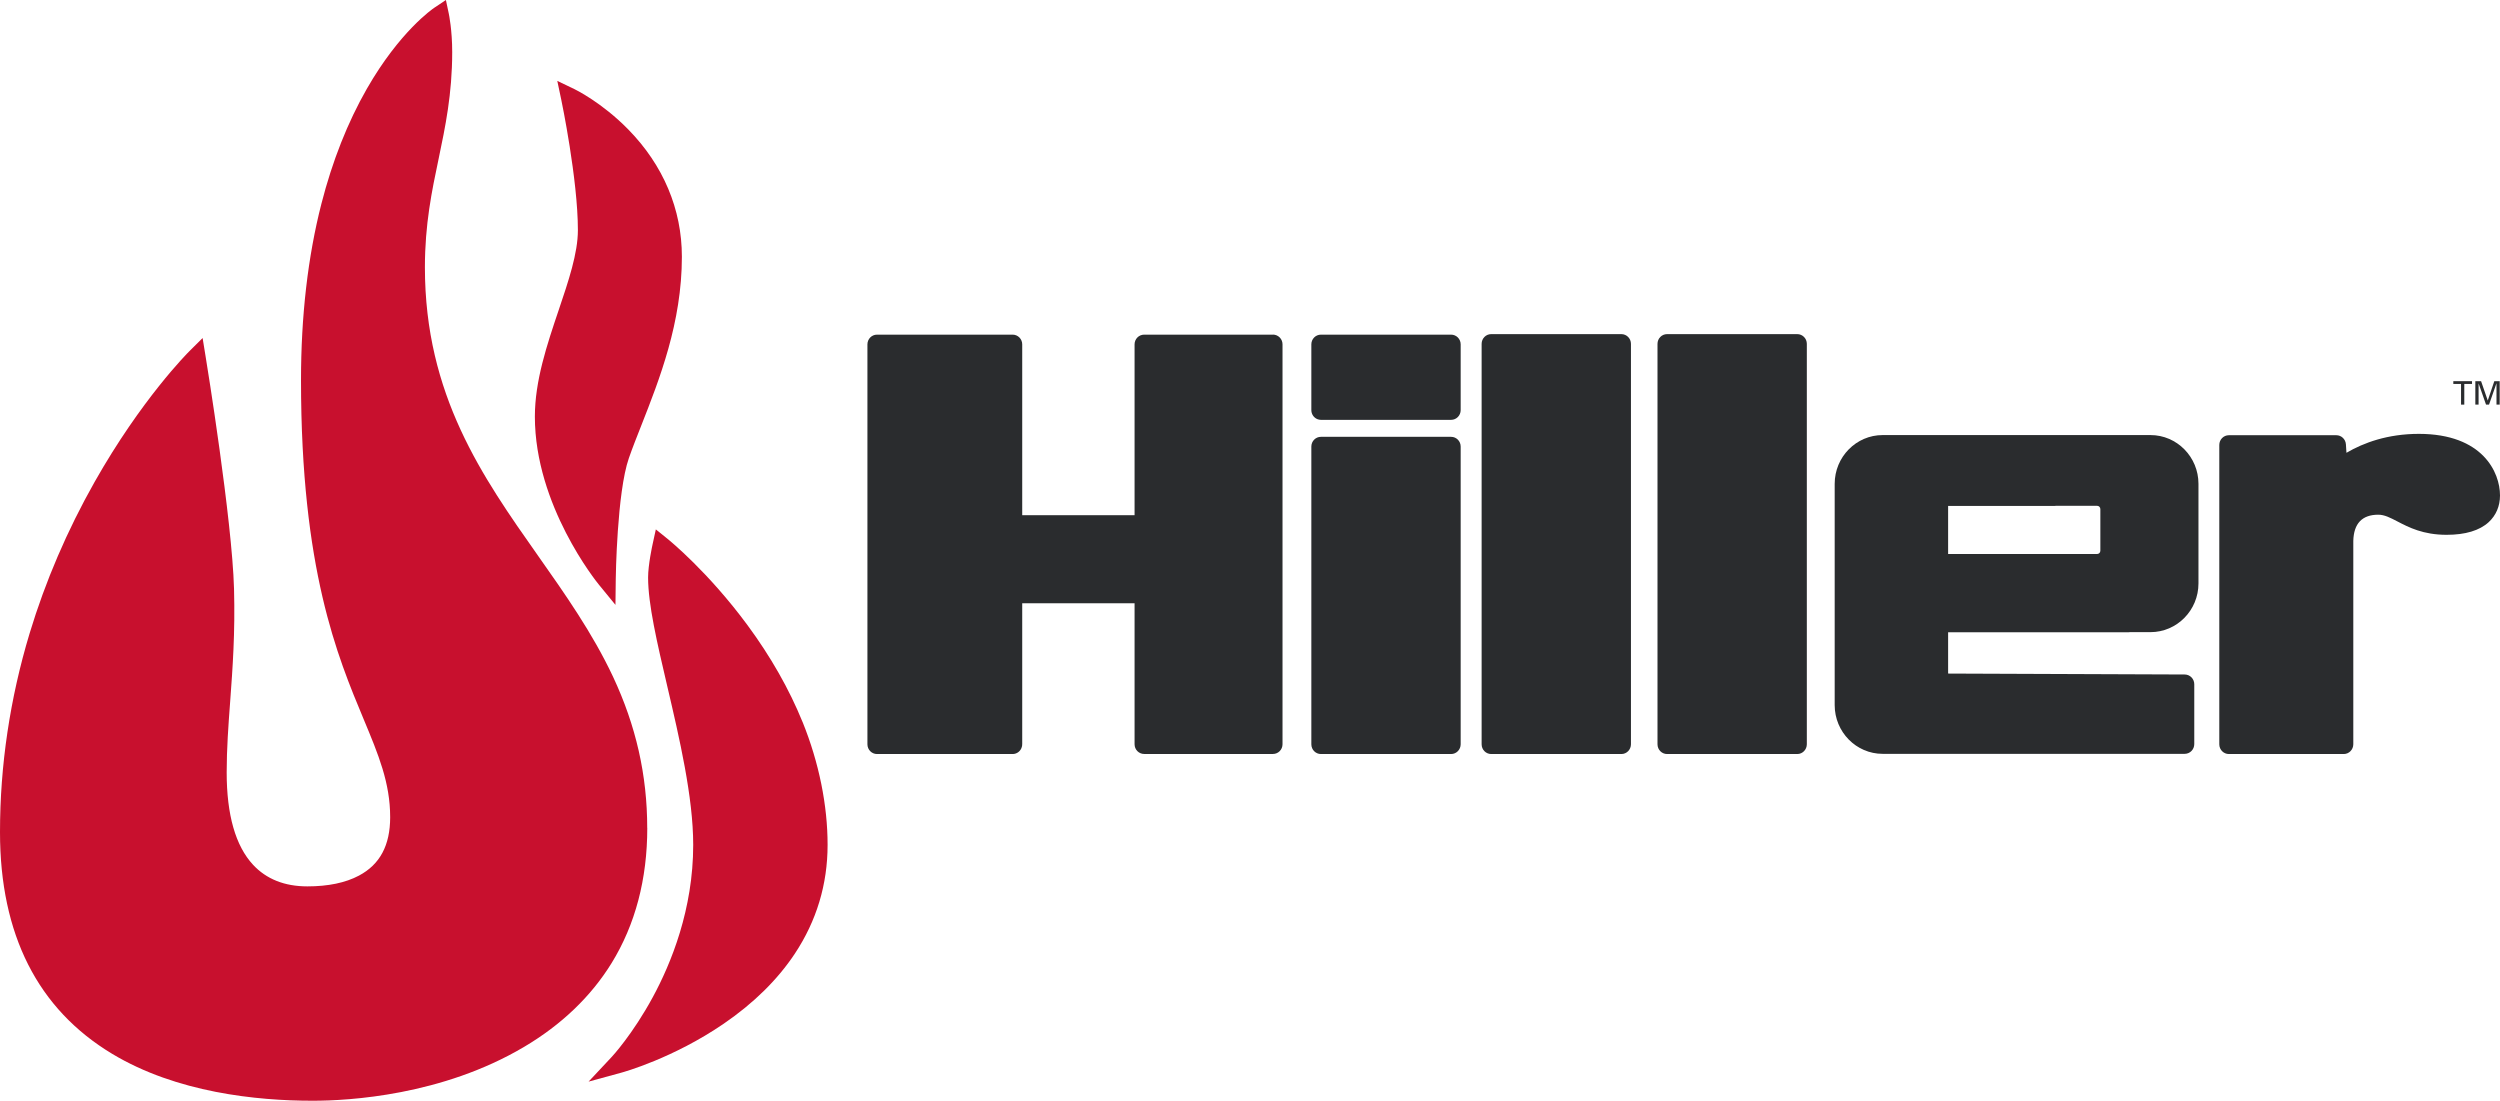
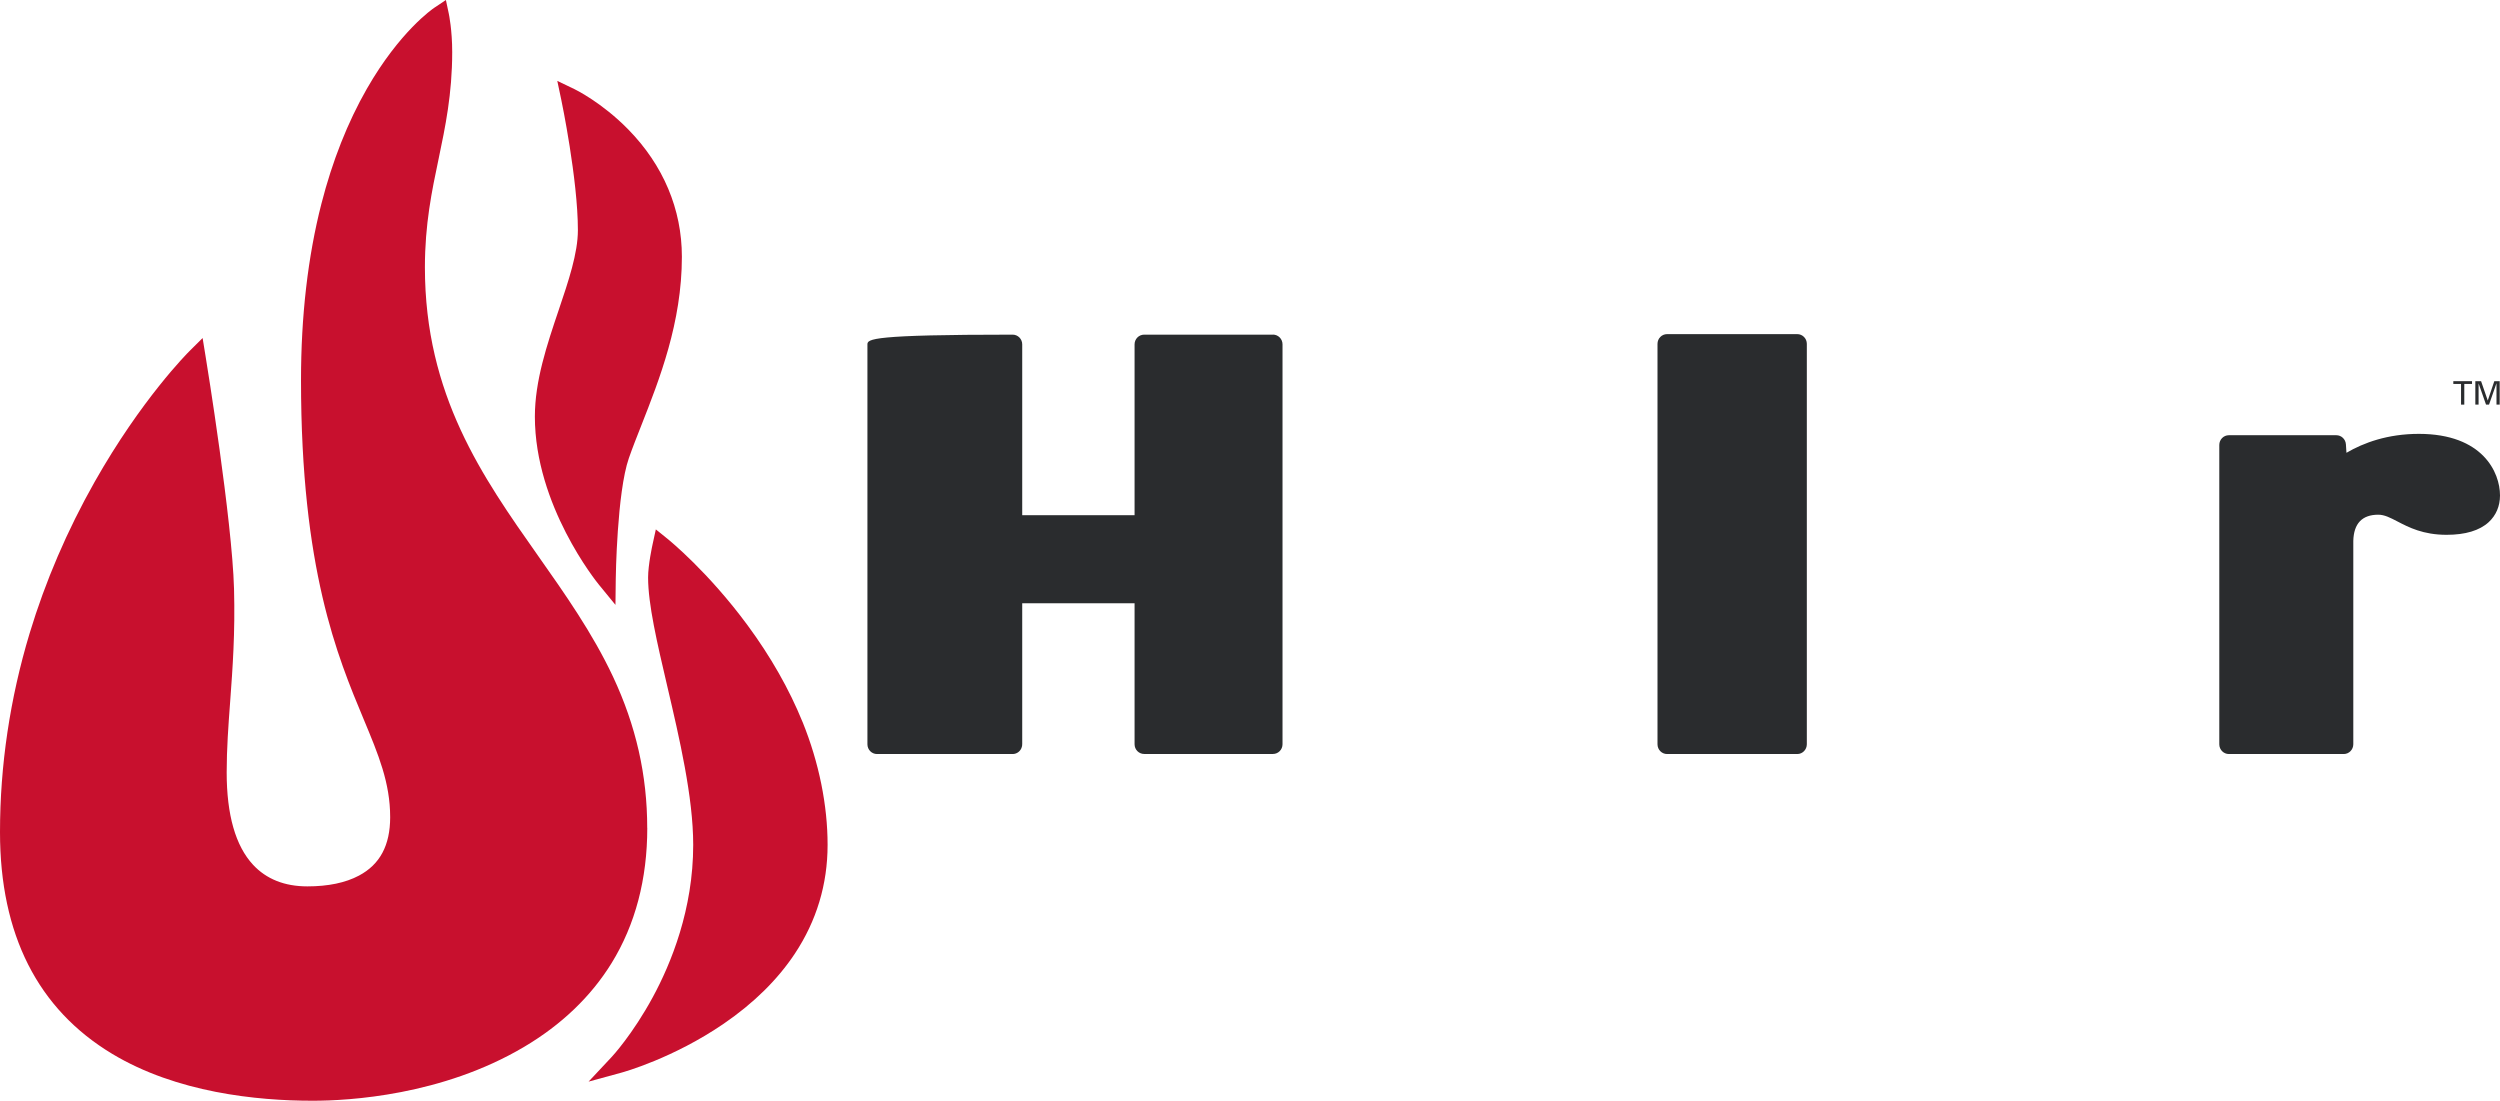
<svg xmlns="http://www.w3.org/2000/svg" width="134" height="59" viewBox="0 0 134 59" fill="none">
  <path d="M129.656 23.255C127.975 23.255 126.685 23.733 125.77 24.27L125.741 23.817C125.723 23.542 125.498 23.328 125.227 23.328H119.467C119.182 23.328 118.954 23.562 118.954 23.849V39.894C118.954 40.184 119.185 40.416 119.467 40.416H125.624C125.909 40.416 126.137 40.179 126.137 39.892V28.996C126.16 28.061 126.608 27.588 127.476 27.588C127.806 27.588 128.114 27.747 128.5 27.948C129.115 28.268 129.881 28.666 131.136 28.666C132.143 28.666 132.904 28.437 133.393 27.988C133.789 27.623 134 27.129 134 26.555C134 25.328 133.083 23.255 129.648 23.255" fill="#2A2C2E" />
-   <path d="M77.778 23.414H70.801C70.516 23.414 70.288 23.648 70.288 23.935V39.894C70.288 40.184 70.518 40.416 70.801 40.416H77.778C78.064 40.416 78.292 40.179 78.292 39.892V23.935C78.292 23.645 78.061 23.414 77.778 23.414Z" fill="#2A2C2E" />
-   <path d="M86.906 17.909H79.928C79.643 17.909 79.415 18.143 79.415 18.431V39.894C79.415 40.184 79.646 40.416 79.928 40.416H86.906C87.191 40.416 87.419 40.179 87.419 39.892V18.431C87.419 18.141 87.188 17.909 86.906 17.909Z" fill="#2A2C2E" />
  <path d="M96.333 17.909H89.356C89.07 17.909 88.842 18.143 88.842 18.431V39.894C88.842 40.184 89.073 40.416 89.356 40.416H96.333C96.618 40.416 96.846 40.179 96.846 39.892V18.431C96.846 18.141 96.616 17.909 96.333 17.909Z" fill="#2A2C2E" />
-   <path d="M68.23 17.937H61.327C61.042 17.937 60.813 18.171 60.813 18.458V27.613H54.791V18.458C54.791 18.169 54.56 17.937 54.277 17.937H47.007C46.722 17.937 46.494 18.171 46.494 18.458V39.894C46.494 40.184 46.725 40.416 47.007 40.416H54.277C54.486 40.416 54.672 40.287 54.751 40.093C54.781 40.023 54.793 39.947 54.791 39.874V32.334H60.813V39.892C60.813 40.181 61.044 40.413 61.327 40.413H68.23C68.515 40.413 68.743 40.179 68.743 39.892V18.456C68.743 18.166 68.51 17.934 68.227 17.934" fill="#2A2C2E" />
-   <path d="M77.778 17.937H70.801C70.516 17.937 70.288 18.171 70.288 18.458V21.983C70.288 22.194 70.414 22.383 70.605 22.464C70.67 22.491 70.737 22.504 70.801 22.504H77.778C78.064 22.504 78.292 22.27 78.292 21.983V18.458C78.292 18.169 78.061 17.937 77.778 17.937Z" fill="#2A2C2E" />
-   <path d="M110.189 27.112C110.201 27.112 110.206 27.112 110.209 27.112H112.408C112.502 27.112 112.579 27.19 112.579 27.286V29.52C112.579 29.616 112.502 29.694 112.408 29.694H104.419V27.117H110.129C110.149 27.117 110.169 27.117 110.189 27.114M115.267 23.32H100.91C99.492 23.32 98.339 24.492 98.339 25.933V37.793C98.339 39.234 99.492 40.406 100.91 40.406H117.099C117.385 40.406 117.613 40.171 117.613 39.884V36.675C117.613 36.388 117.385 36.153 117.099 36.153L104.419 36.103V33.889H114.094C114.119 33.889 114.141 33.889 114.164 33.883H115.267C116.685 33.883 117.838 32.712 117.838 31.271V25.933C117.838 24.492 116.685 23.32 115.267 23.32Z" fill="#2A2C2E" />
+   <path d="M68.23 17.937H61.327C61.042 17.937 60.813 18.171 60.813 18.458V27.613H54.791V18.458C54.791 18.169 54.56 17.937 54.277 17.937C46.722 17.937 46.494 18.171 46.494 18.458V39.894C46.494 40.184 46.725 40.416 47.007 40.416H54.277C54.486 40.416 54.672 40.287 54.751 40.093C54.781 40.023 54.793 39.947 54.791 39.874V32.334H60.813V39.892C60.813 40.181 61.044 40.413 61.327 40.413H68.23C68.515 40.413 68.743 40.179 68.743 39.892V18.456C68.743 18.166 68.51 17.934 68.227 17.934" fill="#2A2C2E" />
  <path d="M131.912 20.579H131.498V20.431H132.5V20.579H132.086V21.688H131.912V20.579Z" fill="#2A2C2E" />
  <path d="M133.812 20.554H133.807L133.412 21.688H133.251L132.854 20.554H132.852V21.688H132.678V20.431H132.986L133.343 21.466H133.345L133.695 20.431H133.983V21.688H133.812V20.554Z" fill="#2A2C2E" />
  <path d="M34.691 44.376C34.691 41.552 34.091 38.902 32.857 36.269C31.763 33.939 30.278 31.83 28.842 29.792C25.859 25.555 22.775 21.177 22.775 14.329C22.775 12.014 23.147 10.236 23.509 8.517C23.866 6.809 24.238 5.046 24.238 2.791C24.238 1.607 24.064 0.776 24.057 0.741L23.9 0L23.278 0.416C23.204 0.466 21.428 1.675 19.66 4.764C18.634 6.558 17.816 8.626 17.23 10.911C16.501 13.752 16.134 16.939 16.134 20.383C16.134 30.505 18.078 35.163 19.497 38.562C20.288 40.459 20.913 41.958 20.913 43.802C20.913 45.311 20.365 46.336 19.239 46.933C18.52 47.316 17.59 47.51 16.474 47.51C15.254 47.51 14.275 47.119 13.563 46.351C12.623 45.338 12.15 43.673 12.15 41.401C12.15 40.136 12.239 38.914 12.336 37.619C12.47 35.803 12.608 33.924 12.544 31.563C12.442 27.86 11.079 19.453 11.019 19.098L10.86 18.118L10.161 18.814C10.057 18.917 7.58 21.398 5.073 25.829C3.603 28.429 2.43 31.16 1.587 33.949C0.536 37.435 0 41.02 0 44.603C0 50.087 2.023 54.085 6.013 56.486C9.467 58.564 13.761 59 16.757 59C18.698 59 23.692 58.72 28.088 56.115C30.097 54.926 31.674 53.415 32.78 51.624C34.052 49.56 34.694 47.122 34.694 44.373" fill="#C8102E" />
  <path d="M28.669 22.328C28.669 27.087 31.964 31.17 32.103 31.341L32.988 32.422L33.005 31.017C33.005 30.971 33.067 26.396 33.707 24.557C33.893 24.021 34.129 23.426 34.377 22.796C35.343 20.343 36.549 17.289 36.549 13.762C36.549 11.218 35.554 8.855 33.672 6.935C32.261 5.497 30.86 4.812 30.803 4.784L29.871 4.336L30.087 5.361C30.097 5.404 30.975 9.623 30.975 12.337C30.975 13.573 30.474 15.057 29.943 16.629C29.316 18.488 28.669 20.408 28.669 22.333" fill="#C8102E" />
  <path d="M43.013 38.69C42.301 36.939 41.312 35.199 40.069 33.513C37.959 30.651 35.877 28.961 35.79 28.89L35.153 28.376L34.977 29.183C34.967 29.228 34.738 30.273 34.738 30.951C34.738 32.389 35.215 34.428 35.767 36.788C36.417 39.569 37.156 42.723 37.156 45.288C37.156 48.734 35.976 51.631 34.986 53.455C33.91 55.438 32.819 56.619 32.799 56.639L31.547 57.975L33.3 57.496C33.414 57.466 36.085 56.725 38.795 54.868C40.399 53.77 41.681 52.508 42.604 51.115C43.769 49.356 44.359 47.397 44.359 45.285C44.359 43.174 43.905 40.887 43.013 38.685" fill="#C8102E" />
</svg>